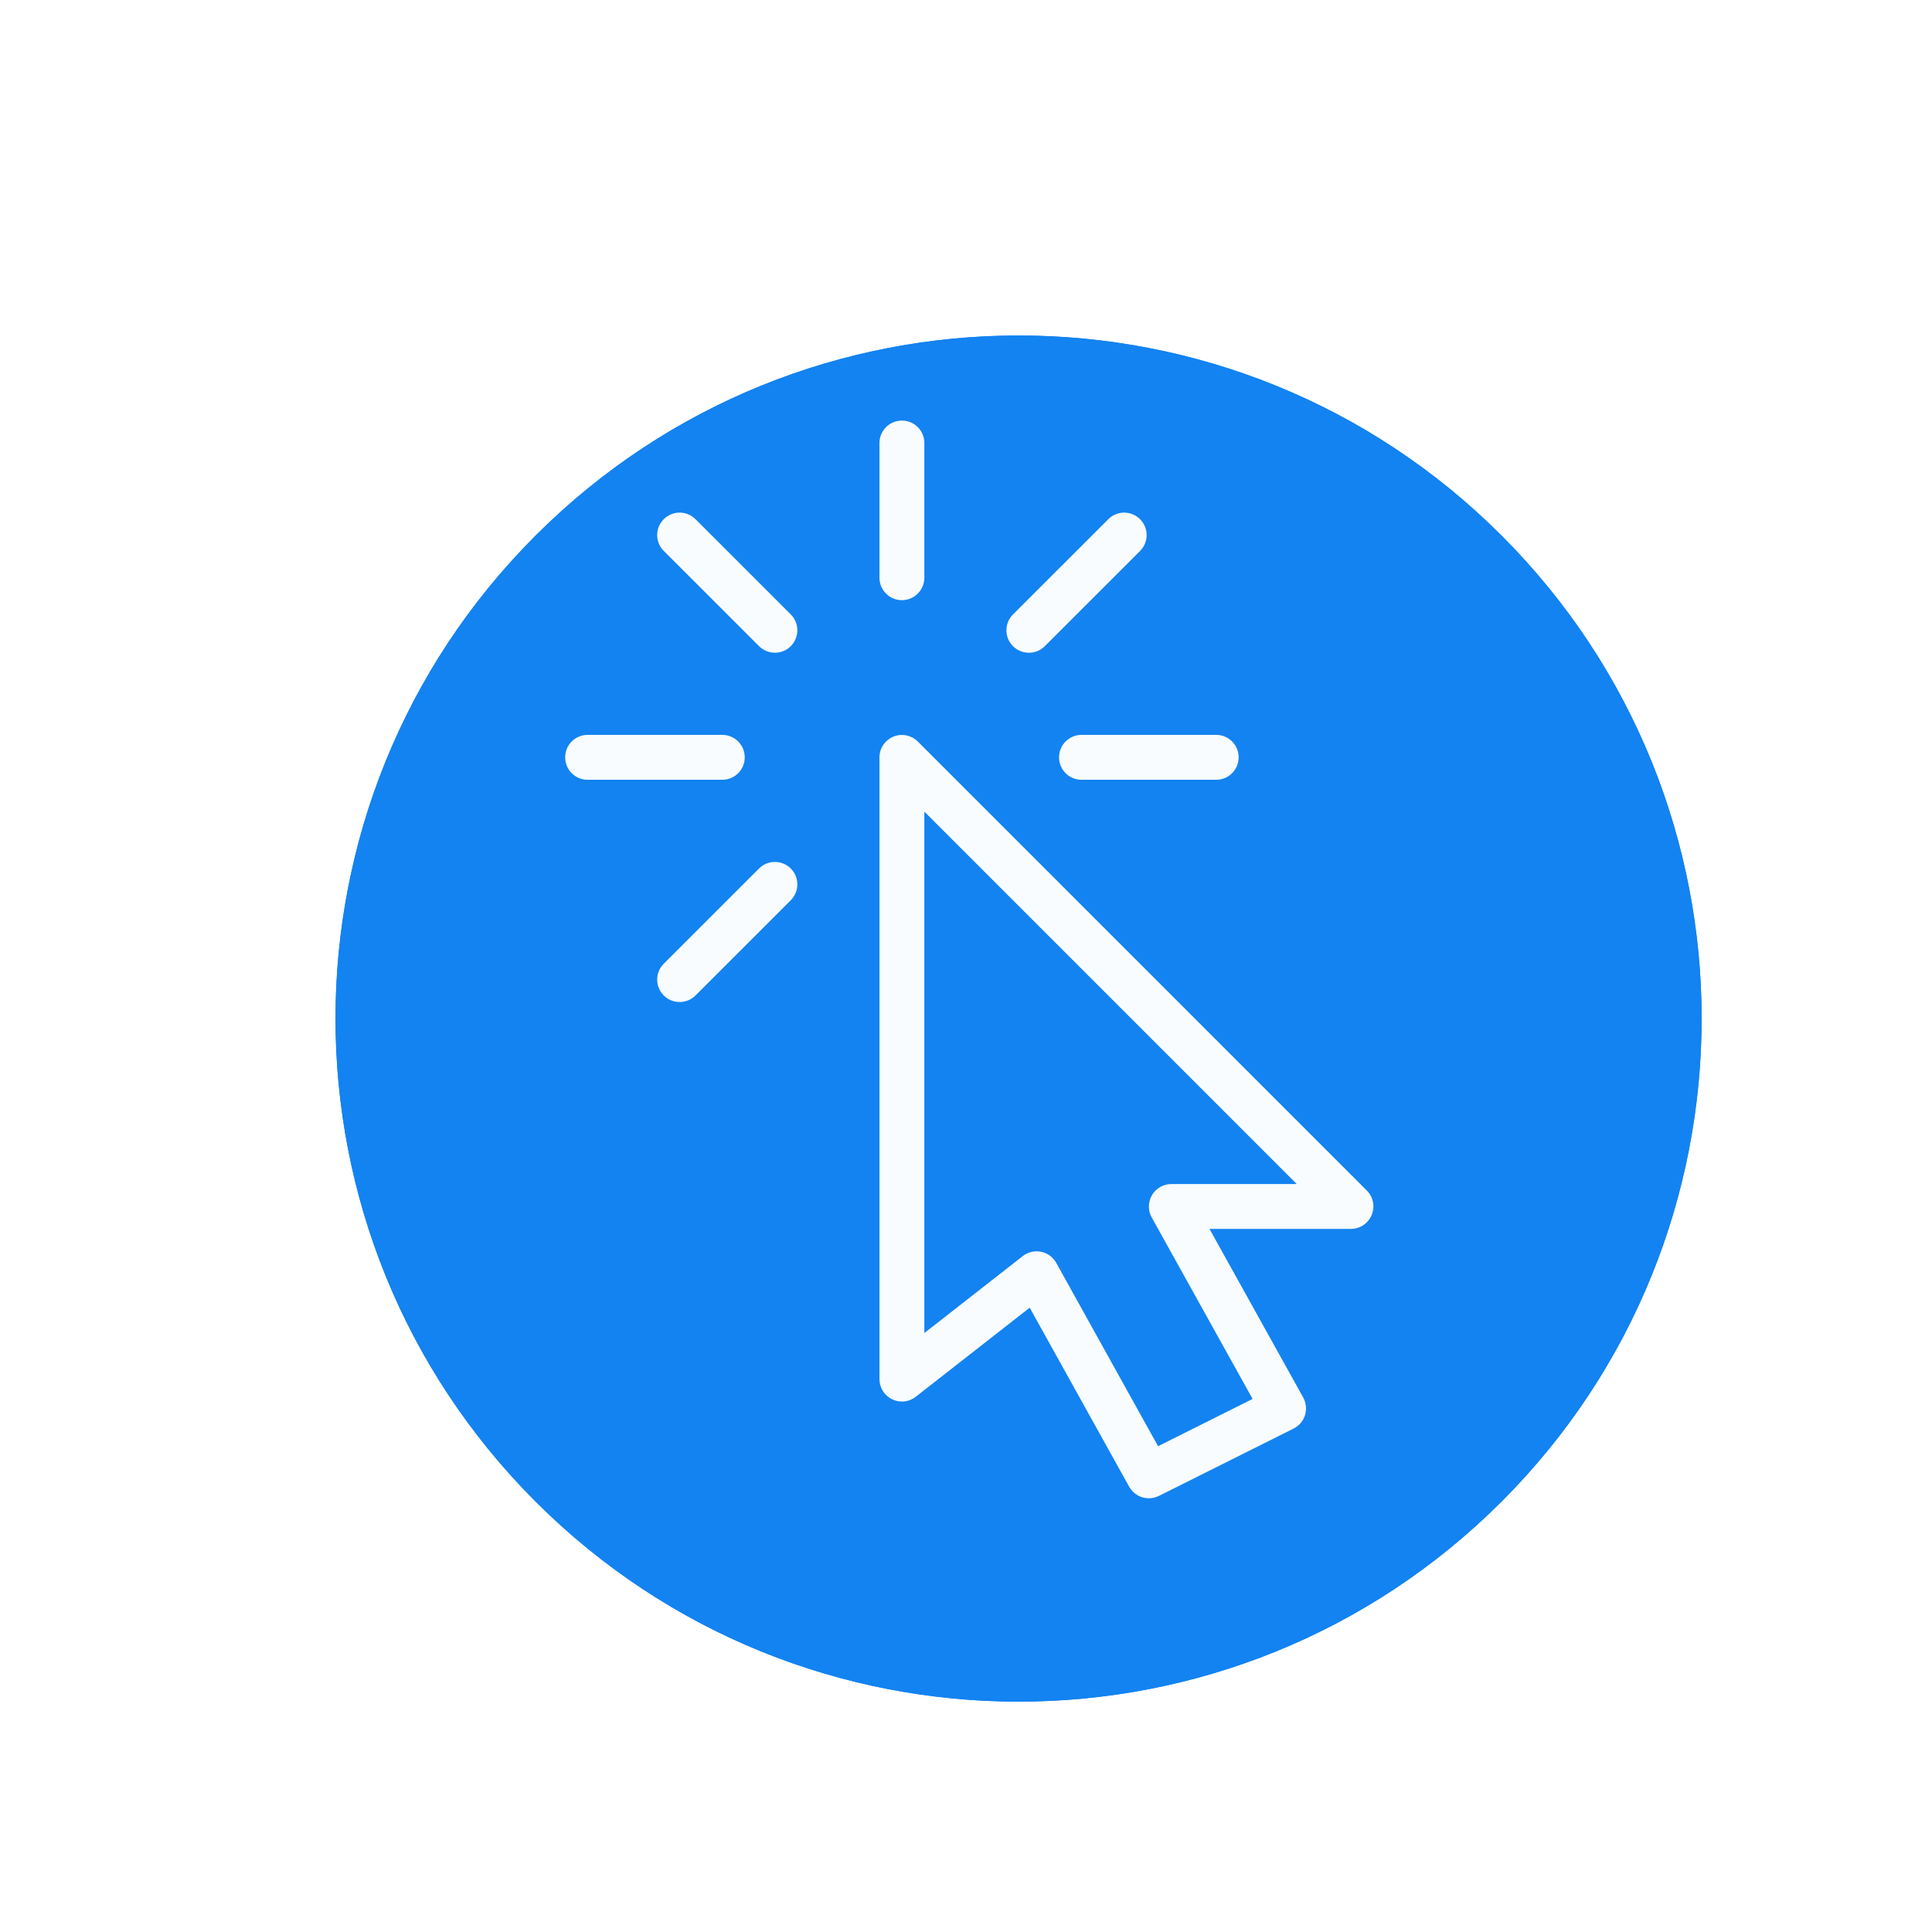
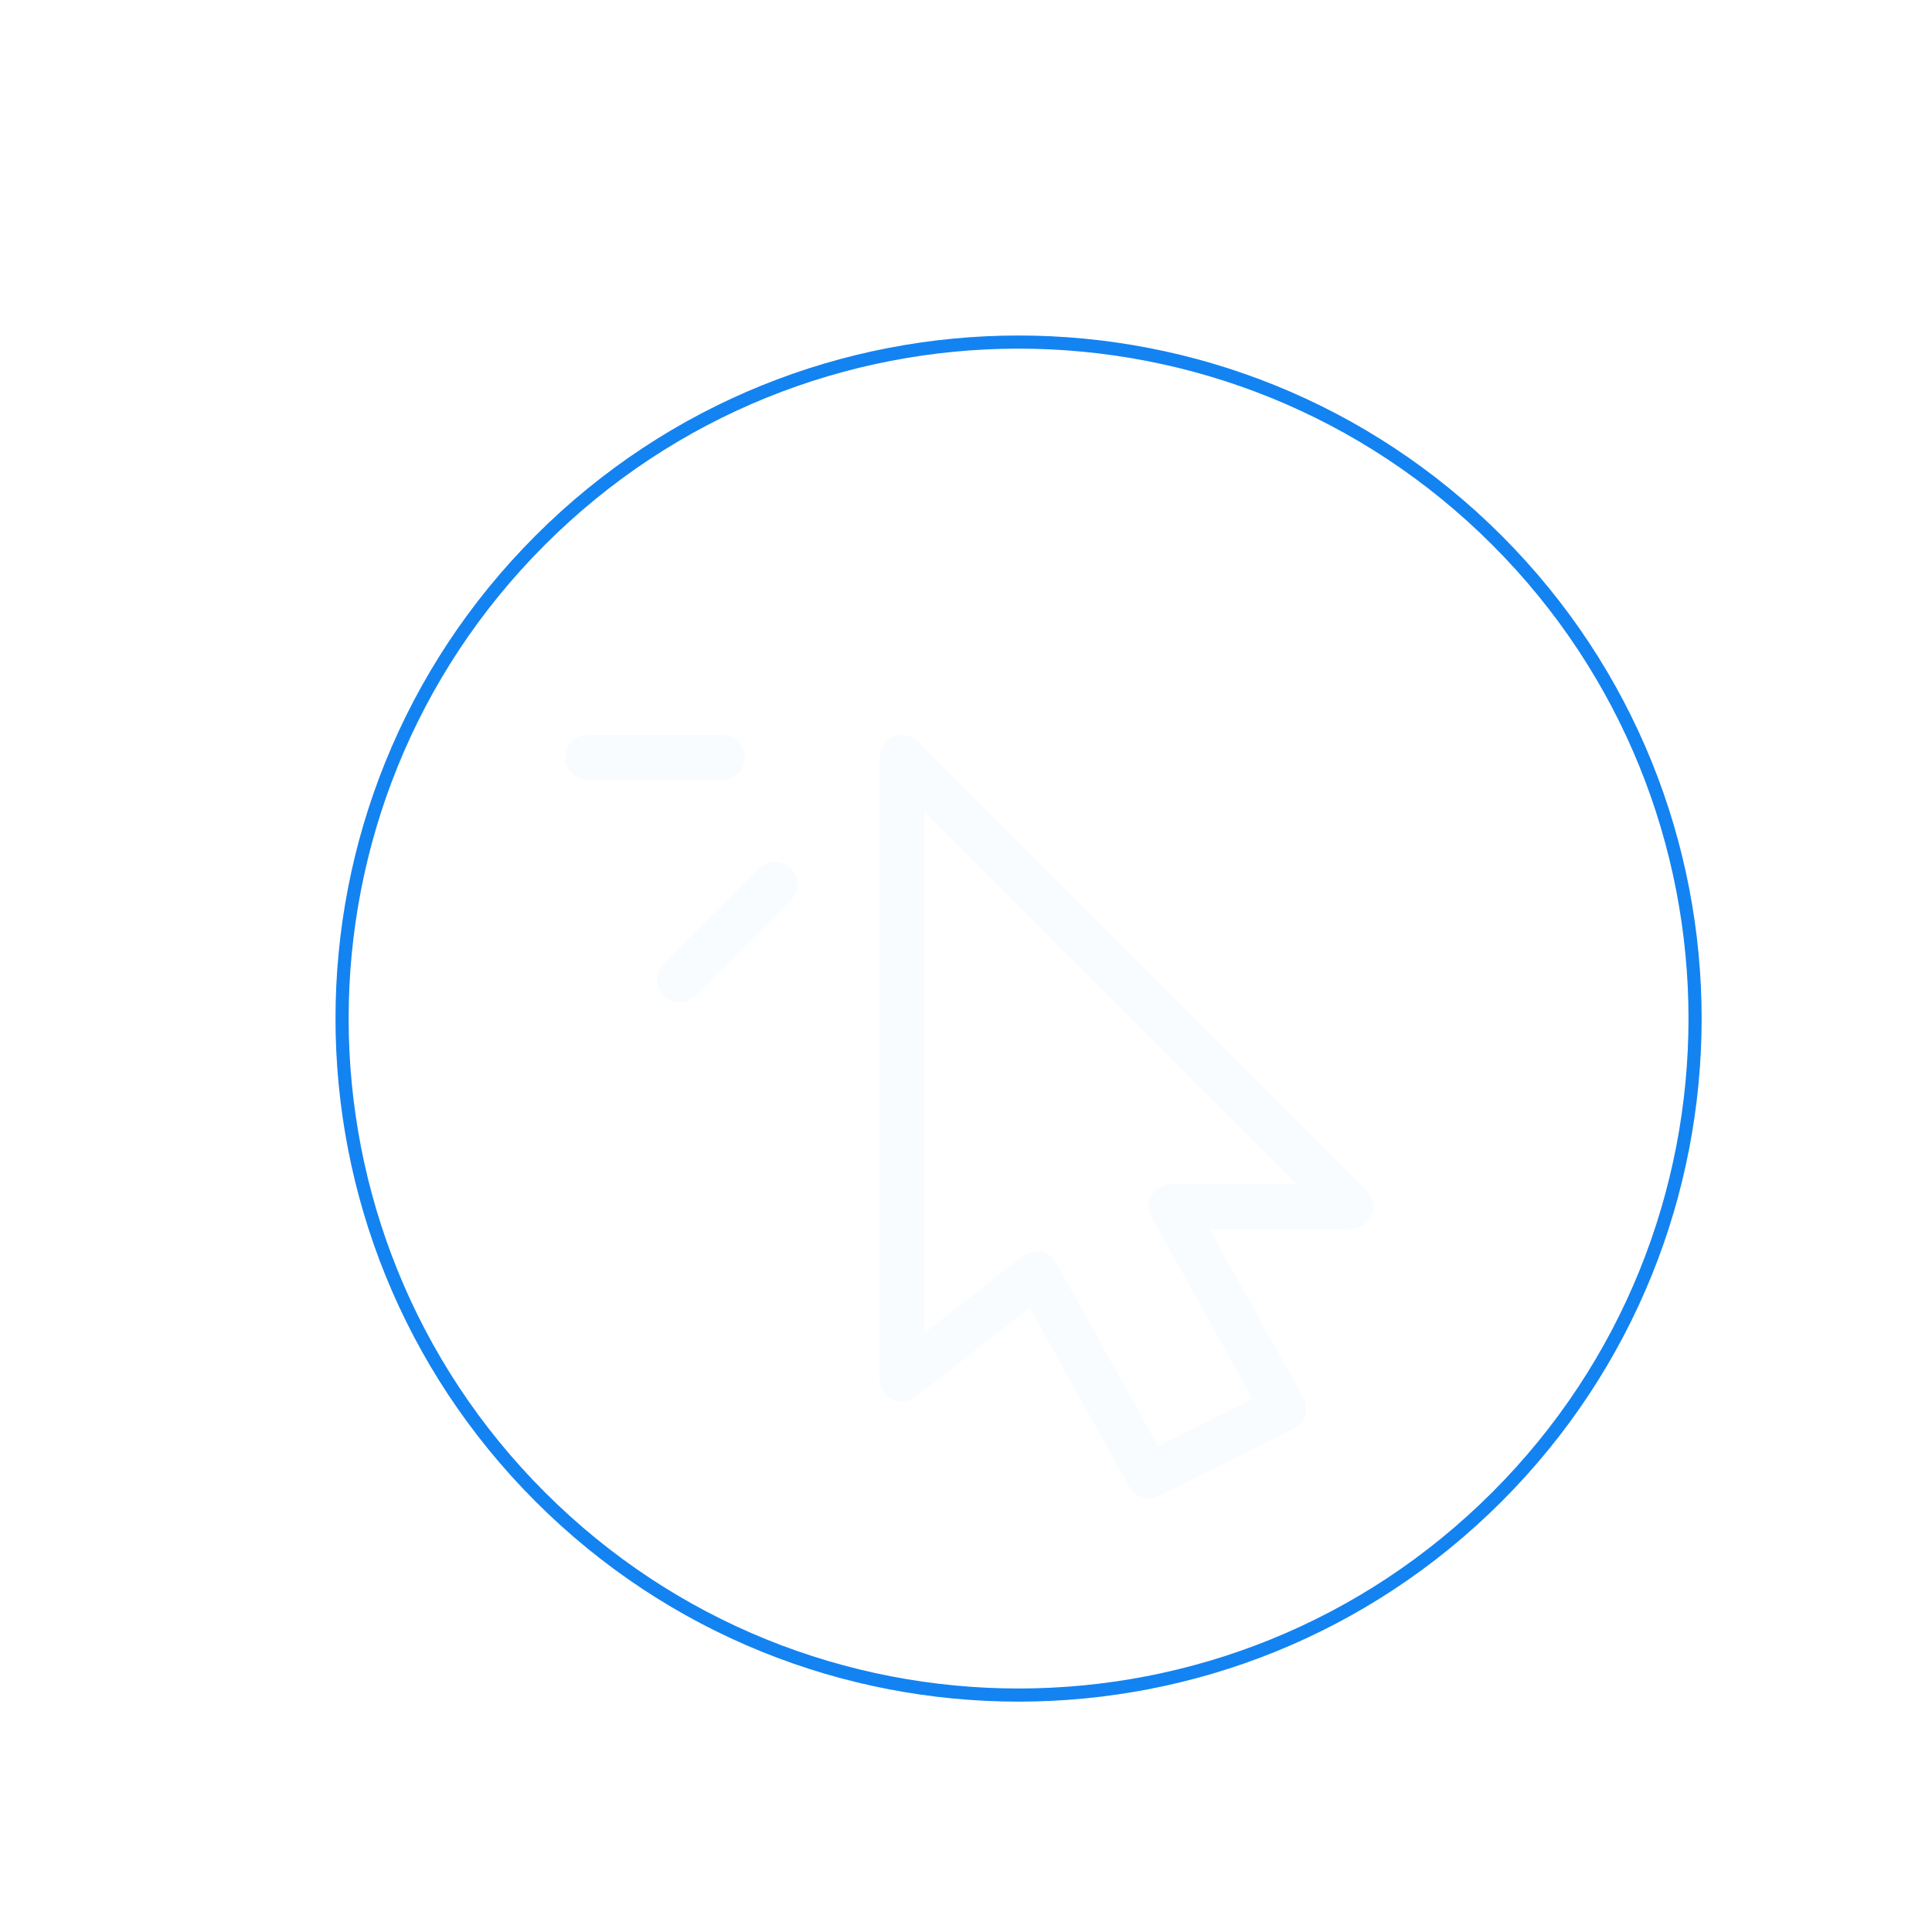
<svg xmlns="http://www.w3.org/2000/svg" width="147" height="147" viewBox="0 0 147 147" fill="none">
  <g filter="url(#filter0_d)">
-     <path d="M36.75 36.75C57.047 16.453 89.954 16.453 110.25 36.75C130.546 57.047 130.546 89.954 110.25 110.25C89.954 130.546 57.047 130.546 36.75 110.25C16.453 89.954 16.453 57.047 36.75 36.75Z" fill="#1383F1" />
    <path d="M37.104 37.104C57.205 17.002 89.795 17.002 109.896 37.104C129.998 57.205 129.998 89.795 109.896 109.896C89.795 129.998 57.205 129.998 37.104 109.896C17.002 89.795 17.002 57.205 37.104 37.104Z" stroke="#1383F1" />
  </g>
  <path d="M103.996 90.584L69.832 56.42C69.341 55.935 68.609 55.785 67.971 56.051C67.332 56.315 66.915 56.94 66.915 57.63V104.933C66.915 105.586 67.287 106.18 67.875 106.467C68.462 106.754 69.163 106.682 69.672 106.279L78.346 99.498L85.917 113.122C86.231 113.682 86.812 114 87.413 114C87.669 114 87.932 113.942 88.178 113.819L98.428 108.694C98.844 108.486 99.159 108.117 99.295 107.673C99.432 107.225 99.381 106.744 99.159 106.337L92.025 93.502H102.787C103.477 93.502 104.099 93.085 104.365 92.446C104.632 91.807 104.485 91.073 103.996 90.584ZM89.125 90.089C88.52 90.089 87.96 90.41 87.652 90.933C87.345 91.452 87.335 92.098 87.628 92.627L95.305 106.44L88.113 110.037L80.368 96.091C80.126 95.654 79.702 95.343 79.214 95.244C79.097 95.22 78.985 95.21 78.872 95.21C78.496 95.21 78.121 95.336 77.82 95.572L70.331 101.428V61.753L98.666 90.089H89.125Z" fill="#F8FCFF" />
-   <path d="M68.623 32C67.68 32 66.915 32.765 66.915 33.708V43.957C66.915 44.9 67.68 45.666 68.623 45.666C69.566 45.666 70.331 44.9 70.331 43.957V33.708C70.331 32.765 69.566 32 68.623 32Z" fill="#F8FCFF" />
  <path d="M54.957 55.915H44.708C43.765 55.915 43 56.68 43 57.623C43 58.566 43.765 59.331 44.708 59.331H54.957C55.9 59.331 56.666 58.566 56.666 57.623C56.666 56.68 55.9 55.915 54.957 55.915Z" fill="#F8FCFF" />
-   <path d="M92.538 55.915H82.289C81.346 55.915 80.58 56.68 80.58 57.623C80.58 58.566 81.346 59.331 82.289 59.331H92.538C93.481 59.331 94.246 58.566 94.246 57.623C94.246 56.68 93.481 55.915 92.538 55.915Z" fill="#F8FCFF" />
-   <path d="M60.167 46.749L52.918 39.503C52.252 38.836 51.169 38.836 50.503 39.503C49.836 40.169 49.836 41.252 50.503 41.918L57.752 49.164C58.087 49.495 58.524 49.663 58.962 49.663C59.399 49.663 59.836 49.499 60.167 49.164C60.834 48.498 60.834 47.415 60.167 46.749Z" fill="#F8FCFF" />
  <path d="M60.167 66.081C59.501 65.415 58.418 65.415 57.752 66.081L50.503 73.327C49.836 73.993 49.836 75.077 50.503 75.743C50.837 76.074 51.275 76.242 51.712 76.242C52.149 76.242 52.587 76.074 52.918 75.743L60.167 68.497C60.834 67.83 60.834 66.747 60.167 66.081Z" fill="#F8FCFF" />
-   <path d="M86.743 39.506C86.077 38.836 84.994 38.836 84.325 39.506L77.075 46.752C76.409 47.418 76.409 48.501 77.075 49.167C77.41 49.498 77.847 49.666 78.284 49.666C78.722 49.666 79.159 49.502 79.494 49.167L86.743 41.921C87.41 41.255 87.41 40.175 86.743 39.506Z" fill="#F8FCFF" />
  <defs>
    <filter id="filter0_d" x="21.528" y="21.528" width="107.945" height="107.945" filterUnits="userSpaceOnUse" color-interpolation-filters="sRGB">
      <feFlood flood-opacity="0" result="BackgroundImageFix" />
      <feColorMatrix in="SourceAlpha" type="matrix" values="0 0 0 0 0 0 0 0 0 0 0 0 0 0 0 0 0 0 127 0" result="hardAlpha" />
      <feOffset dx="4" dy="4" />
      <feColorMatrix type="matrix" values="0 0 0 0 0.812 0 0 0 0 0.898 0 0 0 0 0.988 0 0 0 1 0" />
      <feBlend mode="normal" in2="BackgroundImageFix" result="effect1_dropShadow" />
      <feBlend mode="normal" in="SourceGraphic" in2="effect1_dropShadow" result="shape" />
    </filter>
  </defs>
</svg>